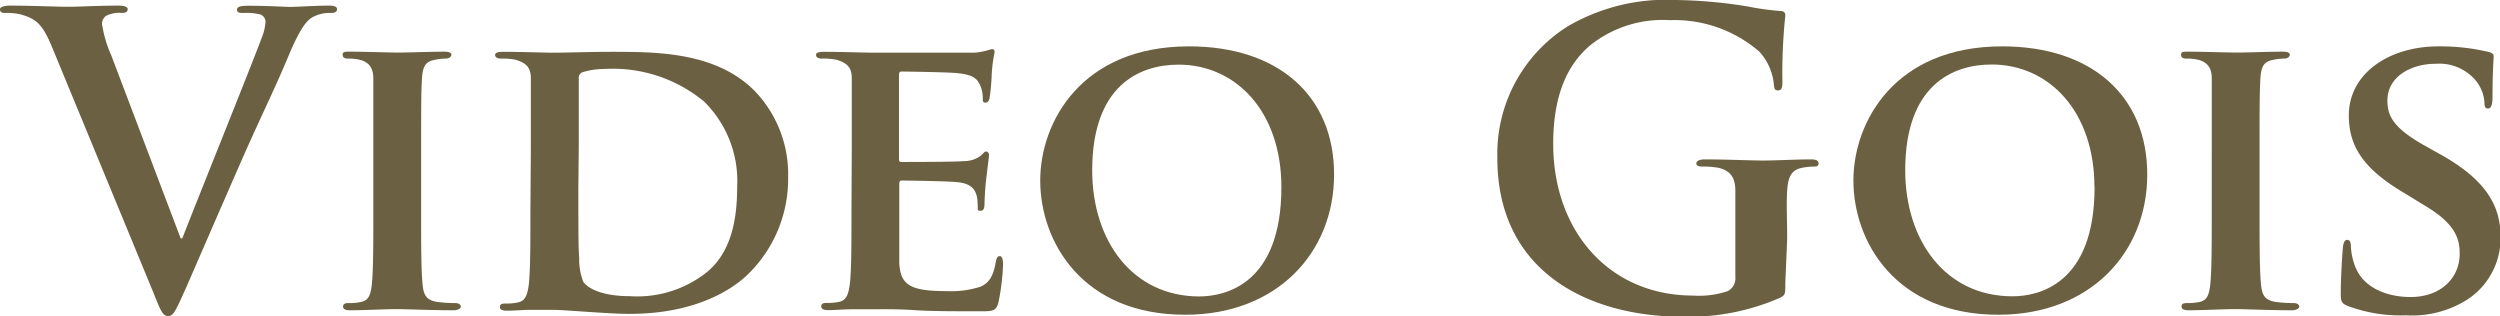
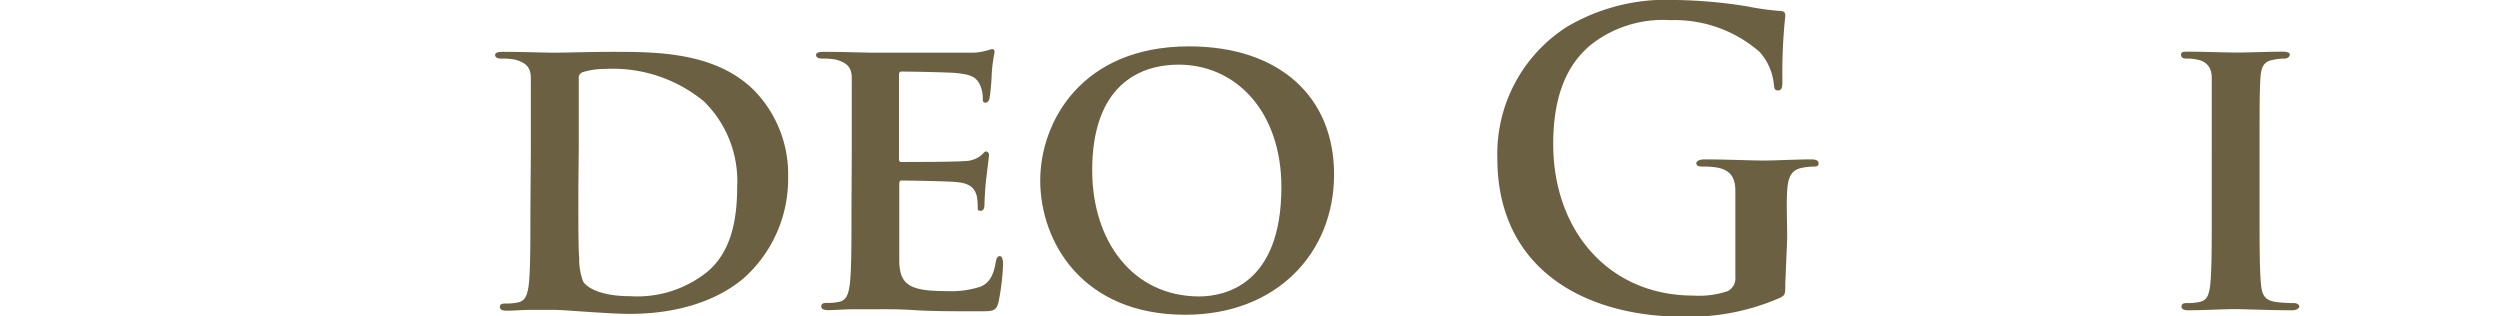
<svg xmlns="http://www.w3.org/2000/svg" viewBox="0 0 173.64 21.95">
  <defs>
    <style>.cls-1{fill:#6b6041;}</style>
  </defs>
  <title>logo</title>
  <g id="レイヤー_2" data-name="レイヤー 2">
    <g id="レイヤー_1-2" data-name="レイヤー 1">
-       <path class="cls-1" d="M3.56,3.14C2.91,1.6,2.44,1.29,1.43,1A4.32,4.32,0,0,0,.34.9C.08.9,0,.81,0,.64S.31.39.73.39c1.48,0,3.08.08,4.06.08.7,0,2-.08,3.44-.08.34,0,.64.06.64.25S8.71.9,8.46.9a2,2,0,0,0-1.09.2.67.67,0,0,0-.28.59,8.34,8.34,0,0,0,.64,2.16l4.82,12.71h.11c1.2-3.08,4.84-12.1,5.52-13.94a3.44,3.44,0,0,0,.25-1A.54.54,0,0,0,18.06,1,3.73,3.73,0,0,0,16.94.9c-.25,0-.48,0-.48-.22s.25-.28.78-.28c1.4,0,2.58.08,2.94.08S22,.39,22.82.39c.36,0,.59.06.59.25S23.24.9,23,.9a2.43,2.43,0,0,0-1.37.34c-.36.25-.78.73-1.54,2.52C19,6.38,18.2,7.9,16.69,11.34c-1.79,4.09-3.11,7.14-3.72,8.54-.73,1.62-.9,2.07-1.29,2.07s-.53-.39-1.06-1.71Z" />
-       <path class="cls-1" d="M25.93,10.44c0-3.61,0-4.28,0-5s-.31-1.09-.84-1.26a3.15,3.15,0,0,0-.9-.11c-.25,0-.39-.06-.39-.28s.2-.2.59-.2c.92,0,2.6.06,3.3.06s2.21-.06,3.16-.06c.31,0,.5.06.5.2s-.14.28-.39.28a3.41,3.41,0,0,0-.73.08c-.67.11-.87.45-.92,1.29s-.06,1.43-.06,5v4.2c0,2.3,0,4.2.11,5.21.08.64.25,1,1,1.12a9.27,9.27,0,0,0,1.26.08c.28,0,.39.14.39.25s-.2.25-.48.25c-1.62,0-3.3-.08-4-.08s-2.24.08-3.22.08c-.31,0-.48-.08-.48-.25s.08-.25.39-.25a3.64,3.64,0,0,0,.87-.08c.5-.11.64-.45.73-1.15.11-1,.11-2.88.11-5.18Z" />
      <path class="cls-1" d="M36.87,10.44c0-3.61,0-4.28,0-5s-.28-1.06-1.06-1.29a4.53,4.53,0,0,0-1-.08c-.25,0-.42-.08-.42-.25s.2-.22.56-.22c1.29,0,2.86.06,3.56.06s2.52-.06,4-.06c3.08,0,7.22,0,9.91,2.72a8.34,8.34,0,0,1,2.32,6A9.23,9.23,0,0,1,52,19c-1.12,1.12-3.72,2.8-8.26,2.8-.9,0-2-.08-2.94-.14s-1.88-.14-2.49-.14c-.28,0-.81,0-1.4,0s-1.2.06-1.71.06c-.31,0-.48-.08-.48-.25s.08-.25.39-.25A3.64,3.64,0,0,0,36,21c.5-.11.64-.56.73-1.26.11-1,.11-2.88.11-5.07Zm3.3,2.63c0,2.52,0,4.34.06,4.82a4.34,4.34,0,0,0,.28,1.68c.31.45,1.29,1,3.22,1A7.76,7.76,0,0,0,49.1,18.9c1.6-1.32,2.1-3.44,2.1-5.91a7.75,7.75,0,0,0-2.3-5.94A9.94,9.94,0,0,0,42,4.79,5.24,5.24,0,0,0,40.51,5a.42.42,0,0,0-.31.48c0,.81,0,2.77,0,4.65Z" />
      <path class="cls-1" d="M59.16,10.44c0-3.61,0-4.28,0-5s-.28-1.06-1.06-1.29a4.53,4.53,0,0,0-1-.08c-.25,0-.42-.08-.42-.25s.2-.22.56-.22c1.29,0,2.86.06,3.56.06s6.24,0,6.72,0,.84-.11,1-.14a2.88,2.88,0,0,1,.39-.11c.14,0,.17.11.17.22a10.55,10.55,0,0,0-.2,1.54c0,.25-.08,1.29-.14,1.57,0,.11-.08.39-.28.39s-.2-.11-.2-.31a2.23,2.23,0,0,0-.17-.87c-.2-.42-.39-.76-1.62-.87-.42-.06-3.36-.11-3.86-.11-.11,0-.17.08-.17.22V11c0,.14,0,.25.17.25.56,0,3.75,0,4.31-.06a1.94,1.94,0,0,0,1.18-.36c.2-.17.28-.31.39-.31a.23.23,0,0,1,.2.25c0,.14-.06.53-.2,1.74-.06.48-.11,1.43-.11,1.6s0,.53-.25.53-.22-.08-.22-.2,0-.56-.08-.87c-.14-.48-.45-.84-1.37-.92-.45-.06-3.25-.11-3.86-.11-.11,0-.14.11-.14.25v1.9c0,.81,0,2.83,0,3.53.06,1.62.81,2,3.33,2a6.64,6.64,0,0,0,2.32-.31c.62-.28.9-.78,1.06-1.76.06-.25.11-.36.28-.36s.22.31.22.56A16.14,16.14,0,0,1,69.35,21c-.17.62-.39.62-1.32.62-1.85,0-3.33,0-4.54-.08s-2.13-.06-2.86-.06c-.28,0-.81,0-1.4,0s-1.2.06-1.71.06c-.31,0-.48-.08-.48-.25s.08-.25.39-.25a3.64,3.64,0,0,0,.87-.08c.5-.11.64-.56.73-1.26.11-1,.11-2.88.11-5.07Z" />
      <path class="cls-1" d="M72.25,12.54c0-4.06,2.86-9.32,10.33-9.32,6.22,0,10.08,3.44,10.08,8.9s-4,9.74-10.33,9.74C75.16,21.87,72.25,16.77,72.25,12.54ZM89,13c0-5.26-3.16-8.51-7.14-8.51-2.74,0-6,1.46-6,7.34,0,4.9,2.8,8.76,7.45,8.76C85.07,20.58,89,19.77,89,13Z" />
      <path class="cls-1" d="M124,19.68c0,.76,0,.81-.36,1A15.85,15.85,0,0,1,116.94,22C110.08,22,104,18.7,104,11a10.47,10.47,0,0,1,4.87-9.16A13.57,13.57,0,0,1,116.4,0a33.64,33.64,0,0,1,5,.45,18.39,18.39,0,0,0,2.21.31c.34,0,.39.14.39.34a37.8,37.8,0,0,0-.2,4.59c0,.45-.08.59-.31.59s-.25-.14-.28-.36a3.93,3.93,0,0,0-1-2.32A9,9,0,0,0,116,1.4a8.07,8.07,0,0,0-5.54,1.74c-1.57,1.32-2.58,3.42-2.58,6.86,0,6,3.84,10.53,9.74,10.53a6.21,6.21,0,0,0,2.38-.31,1,1,0,0,0,.53-1V16.55c0-1.4,0-2.46,0-3.3s-.28-1.4-1.2-1.6a5.79,5.79,0,0,0-1.09-.08c-.25,0-.42-.06-.42-.22s.2-.28.59-.28c1.46,0,3.22.08,4.06.08s2.35-.08,3.28-.08c.36,0,.56.06.56.28s-.17.22-.36.22a4.44,4.44,0,0,0-.76.08c-.76.14-1,.62-1.06,1.6s0,2,0,3.36Z" />
-       <path class="cls-1" d="M128.73,12.54c0-4.06,2.86-9.32,10.33-9.32,6.22,0,10.08,3.44,10.08,8.9s-4,9.74-10.33,9.74C131.65,21.87,128.73,16.77,128.73,12.54Zm16.74.45c0-5.26-3.16-8.51-7.14-8.51-2.74,0-6,1.46-6,7.34,0,4.9,2.8,8.76,7.45,8.76C141.56,20.58,145.48,19.77,145.48,13Z" />
      <path class="cls-1" d="M153.62,10.44c0-3.61,0-4.28,0-5s-.31-1.09-.84-1.26a3.15,3.15,0,0,0-.9-.11c-.25,0-.39-.06-.39-.28s.2-.2.59-.2c.92,0,2.6.06,3.3.06s2.21-.06,3.16-.06c.31,0,.5.06.5.2s-.14.28-.39.28a3.41,3.41,0,0,0-.73.08c-.67.11-.87.45-.92,1.29s-.06,1.43-.06,5v4.2c0,2.3,0,4.2.11,5.21.08.64.25,1,1,1.12a9.27,9.27,0,0,0,1.26.08c.28,0,.39.14.39.25s-.2.25-.48.25c-1.62,0-3.3-.08-4-.08s-2.24.08-3.22.08c-.31,0-.48-.08-.48-.25s.08-.25.39-.25a3.64,3.64,0,0,0,.87-.08c.5-.11.64-.45.73-1.15.11-1,.11-2.88.11-5.18Z" />
-       <path class="cls-1" d="M163.06,21.25c-.39-.17-.48-.28-.48-.81,0-1.29.11-2.77.14-3.16s.11-.62.31-.62.25.22.25.39a4.45,4.45,0,0,0,.22,1.23c.53,1.76,2.38,2.35,3.92,2.35,2.13,0,3.42-1.34,3.42-3,0-1-.25-2.07-2.44-3.36L167,13.41c-2.91-1.71-3.86-3.3-3.86-5.4,0-2.91,2.8-4.79,6.22-4.79a14.61,14.61,0,0,1,3.5.39c.22.06.34.14.34.31s-.08,1-.08,2.86c0,.5-.11.76-.31.76s-.25-.14-.25-.42a2.69,2.69,0,0,0-.64-1.57,3.31,3.31,0,0,0-2.74-1.12c-1.76,0-3.36.92-3.36,2.55,0,1.06.39,1.9,2.6,3.14l1,.56c3.25,1.79,4.26,3.61,4.26,5.77a5.09,5.09,0,0,1-2.46,4.45,7.18,7.18,0,0,1-4.12,1A10.47,10.47,0,0,1,163.06,21.25Z" />
    </g>
  </g>
</svg>